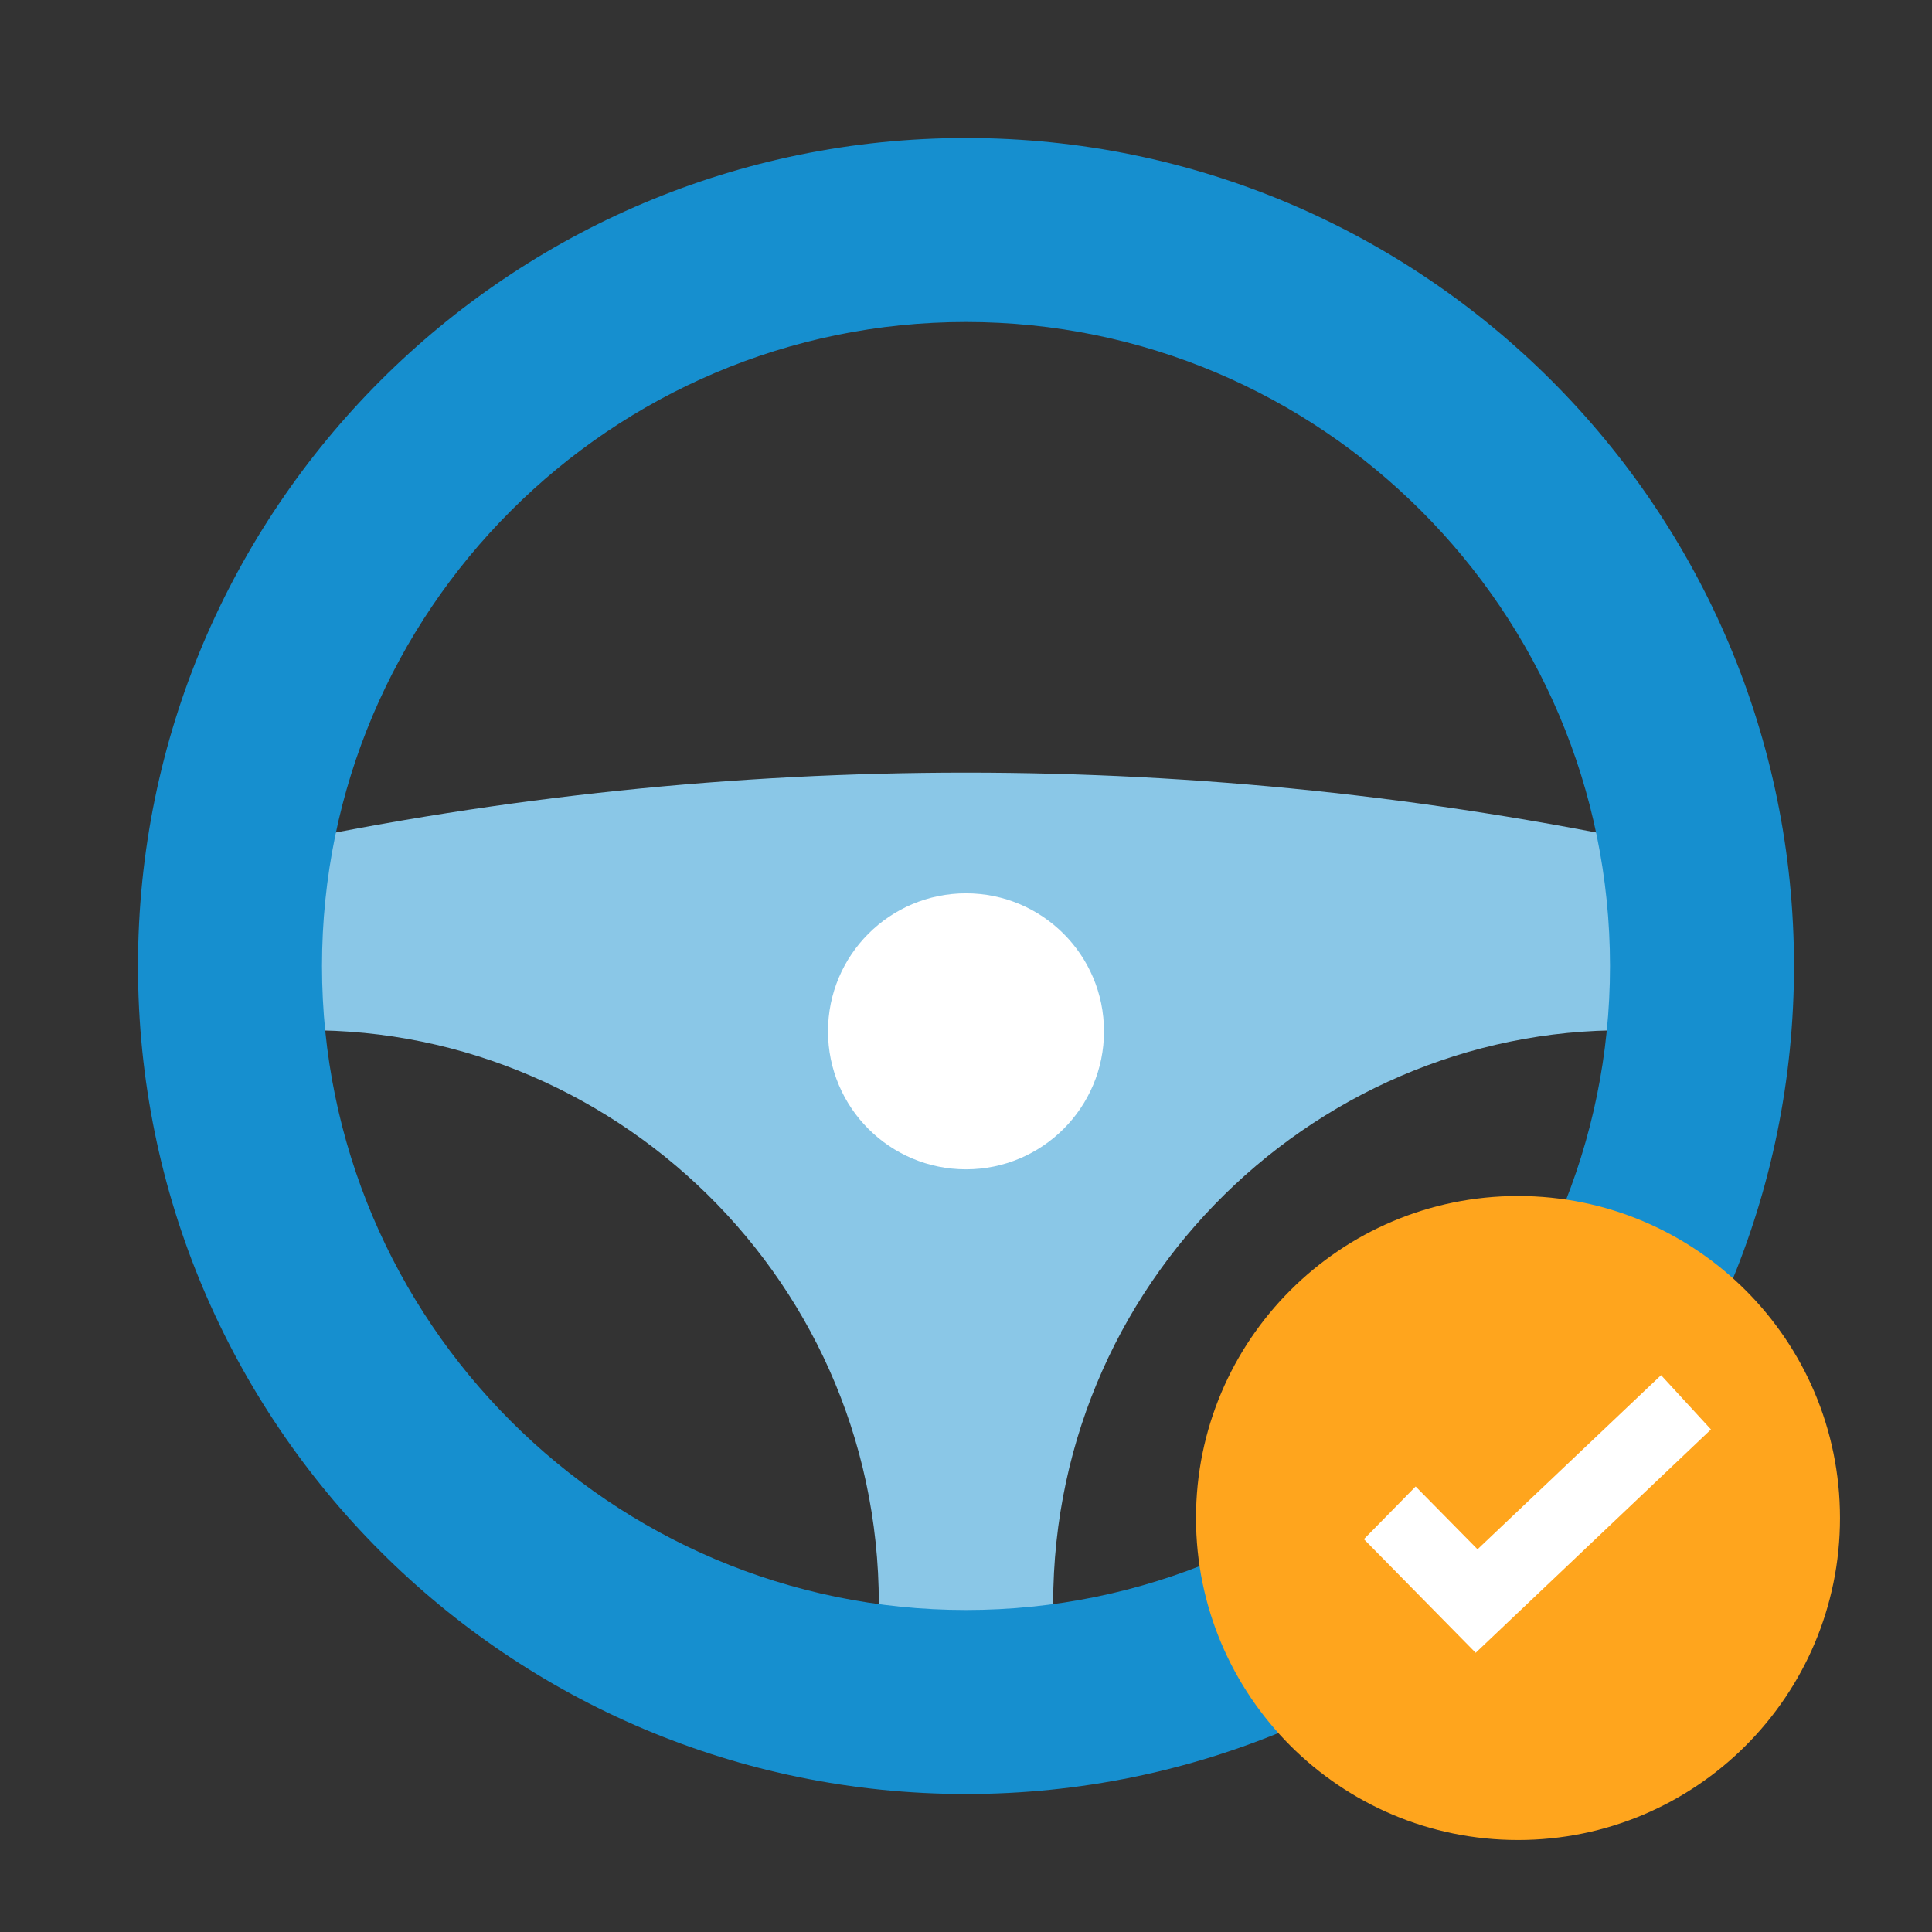
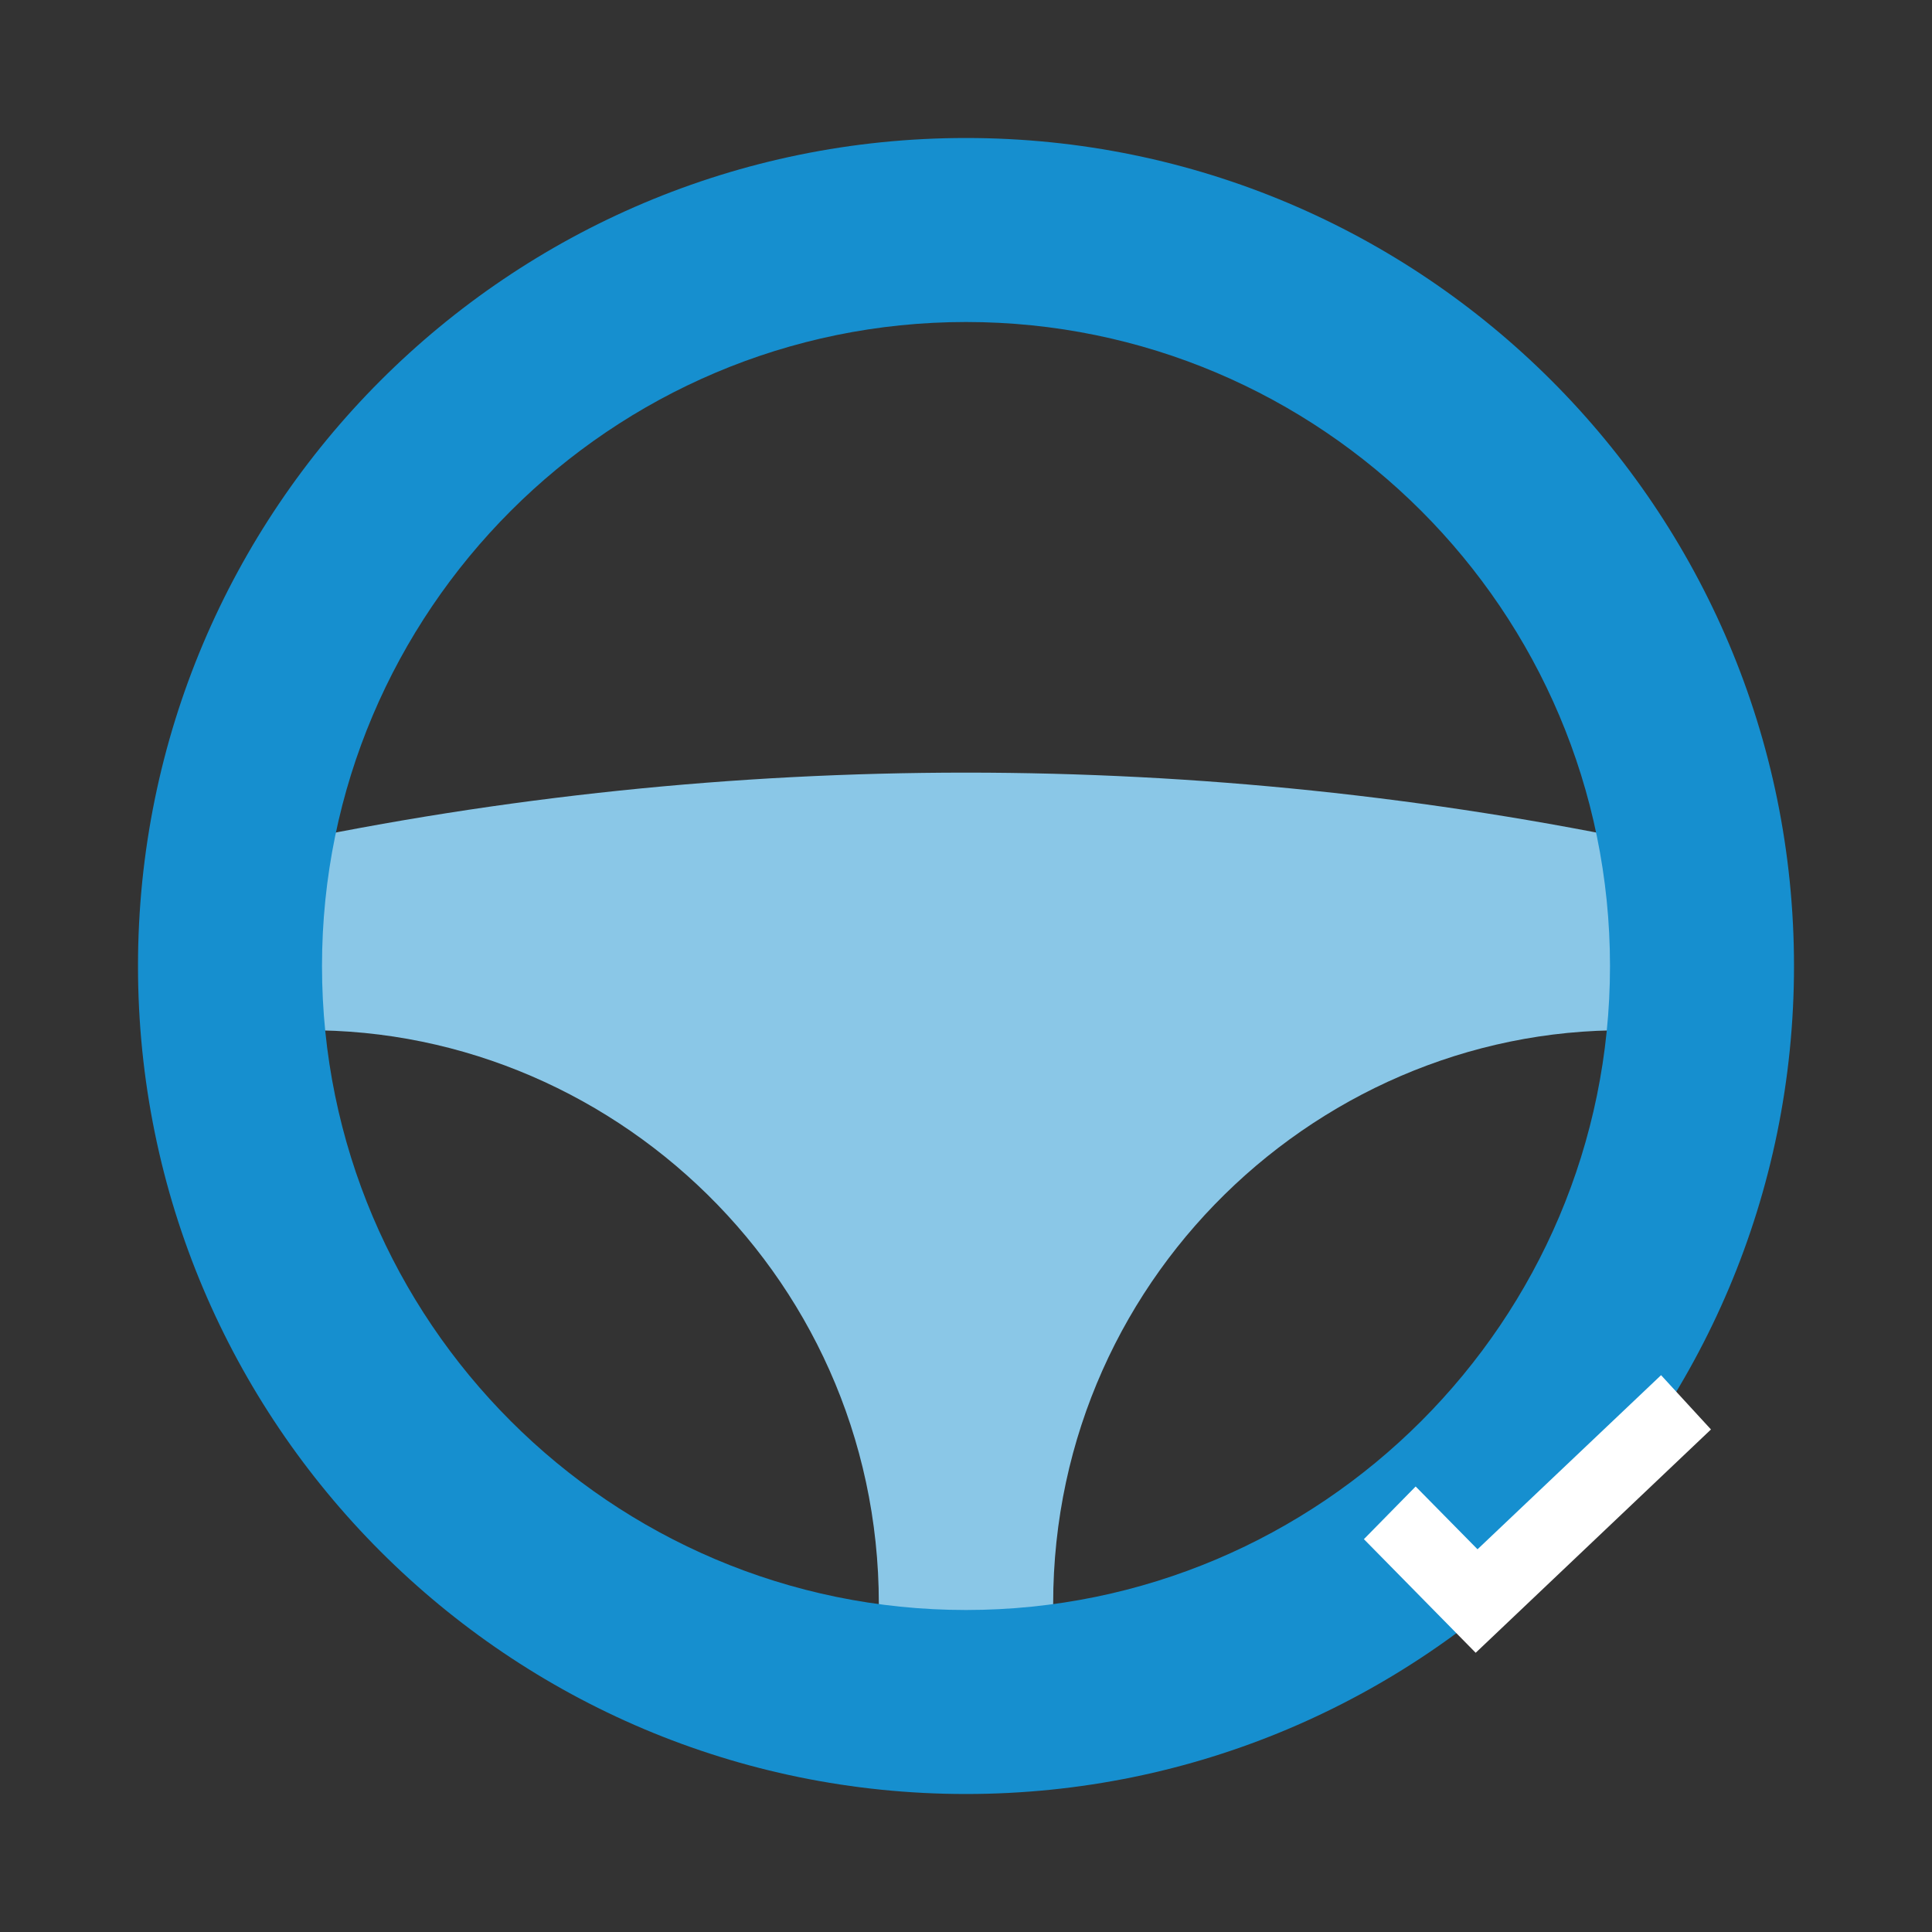
<svg xmlns="http://www.w3.org/2000/svg" width="84" height="84" viewBox="0 0 84 84" fill="none">
  <rect x="0" y="0" width="84" height="84" fill="#333333" stroke="none" />
  <path d="M12 36.72V44.84C25.88 43.99 38.21 55.17 38.21 69.73V73H45.79V69.73C45.79 55.17 58.12 43.99 72 44.84V36.72C52.24 32.55 31.76 32.55 12 36.72Z" fill="#8AC7E7" />
-   <path d="M42 50.84C45.314 50.84 48 48.154 48 44.84C48 41.526 45.314 38.84 42 38.84C38.686 38.84 36 41.526 36 44.84C36 48.154 38.686 50.84 42 50.84Z" fill="white" />
  <path d="M42 14C57.44 14 70 26.56 70 42C70 57.44 57.44 70 42 70C26.56 70 14 57.44 14 42C14 26.56 26.56 14 42 14ZM42 6C22.12 6 6 22.12 6 42C6 61.88 22.12 78 42 78C61.88 78 78 61.88 78 42C78 22.12 61.88 6 42 6Z" fill="#168FCF" />
-   <path d="M66 80C73.73 80 80 73.73 80 66C80 58.27 73.73 52 66 52C58.27 52 52 58.27 52 66C52 73.73 58.27 80 66 80Z" fill="#FFA51D" />
  <path d="M64.16 71.86L59.3 66.92L61.55 64.63L64.24 67.36L72.22 59.79L74.39 62.15L64.16 71.86Z" fill="white" />
</svg>